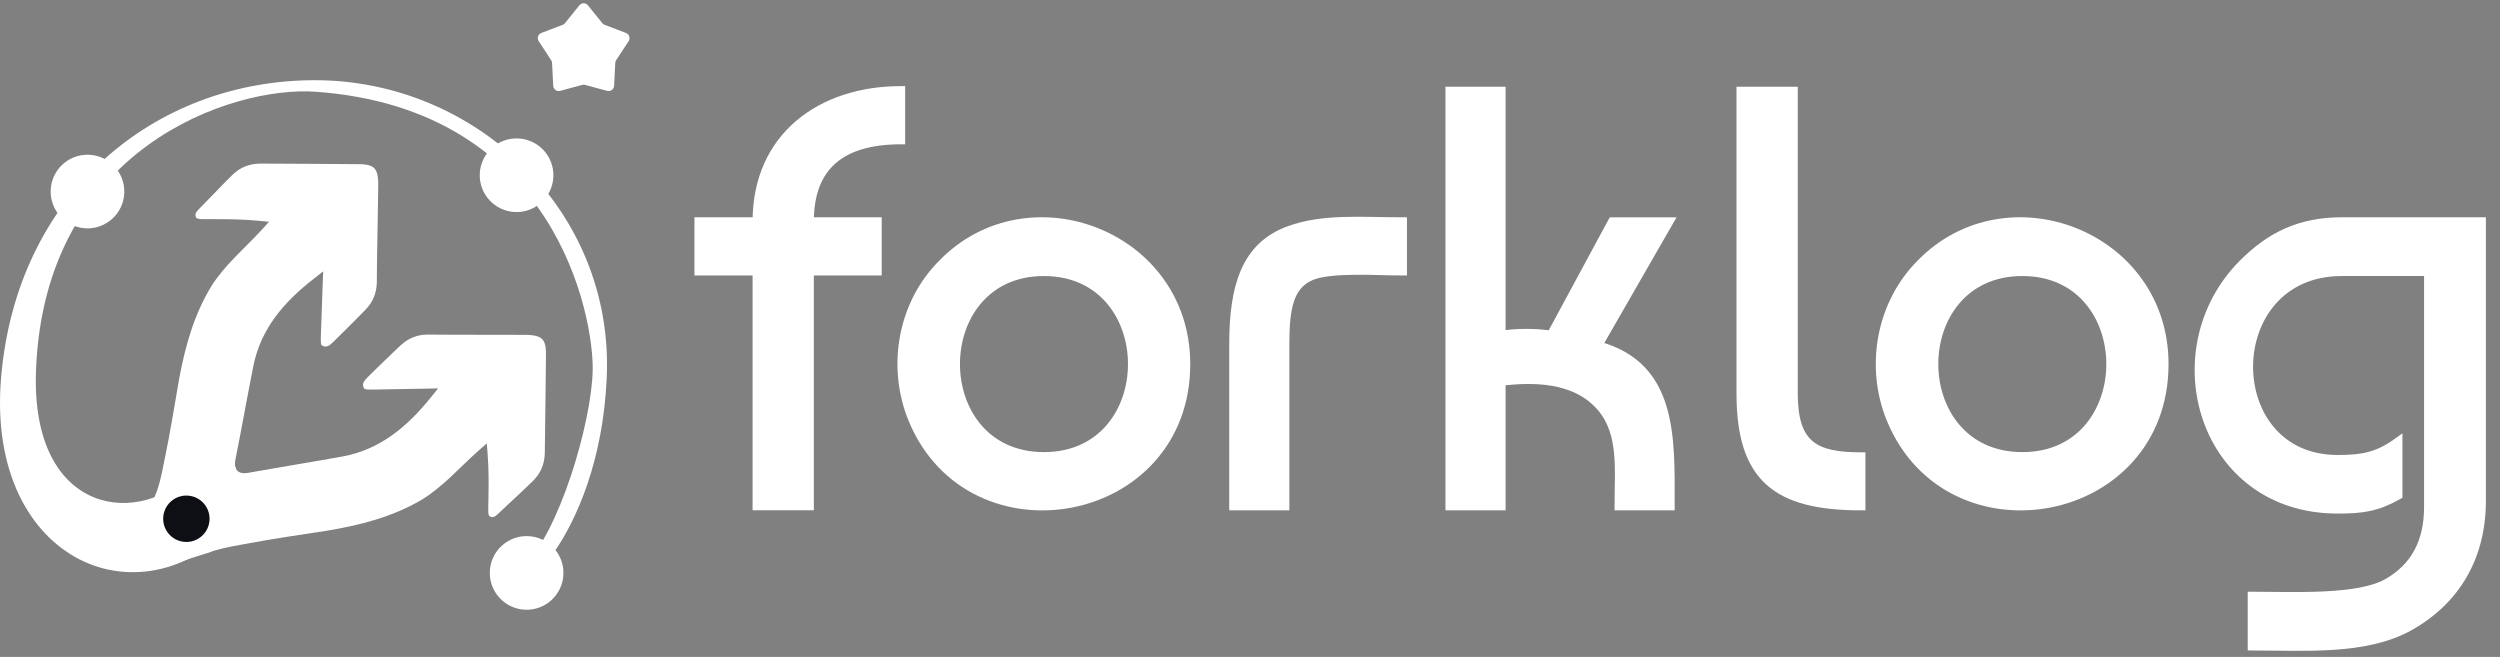
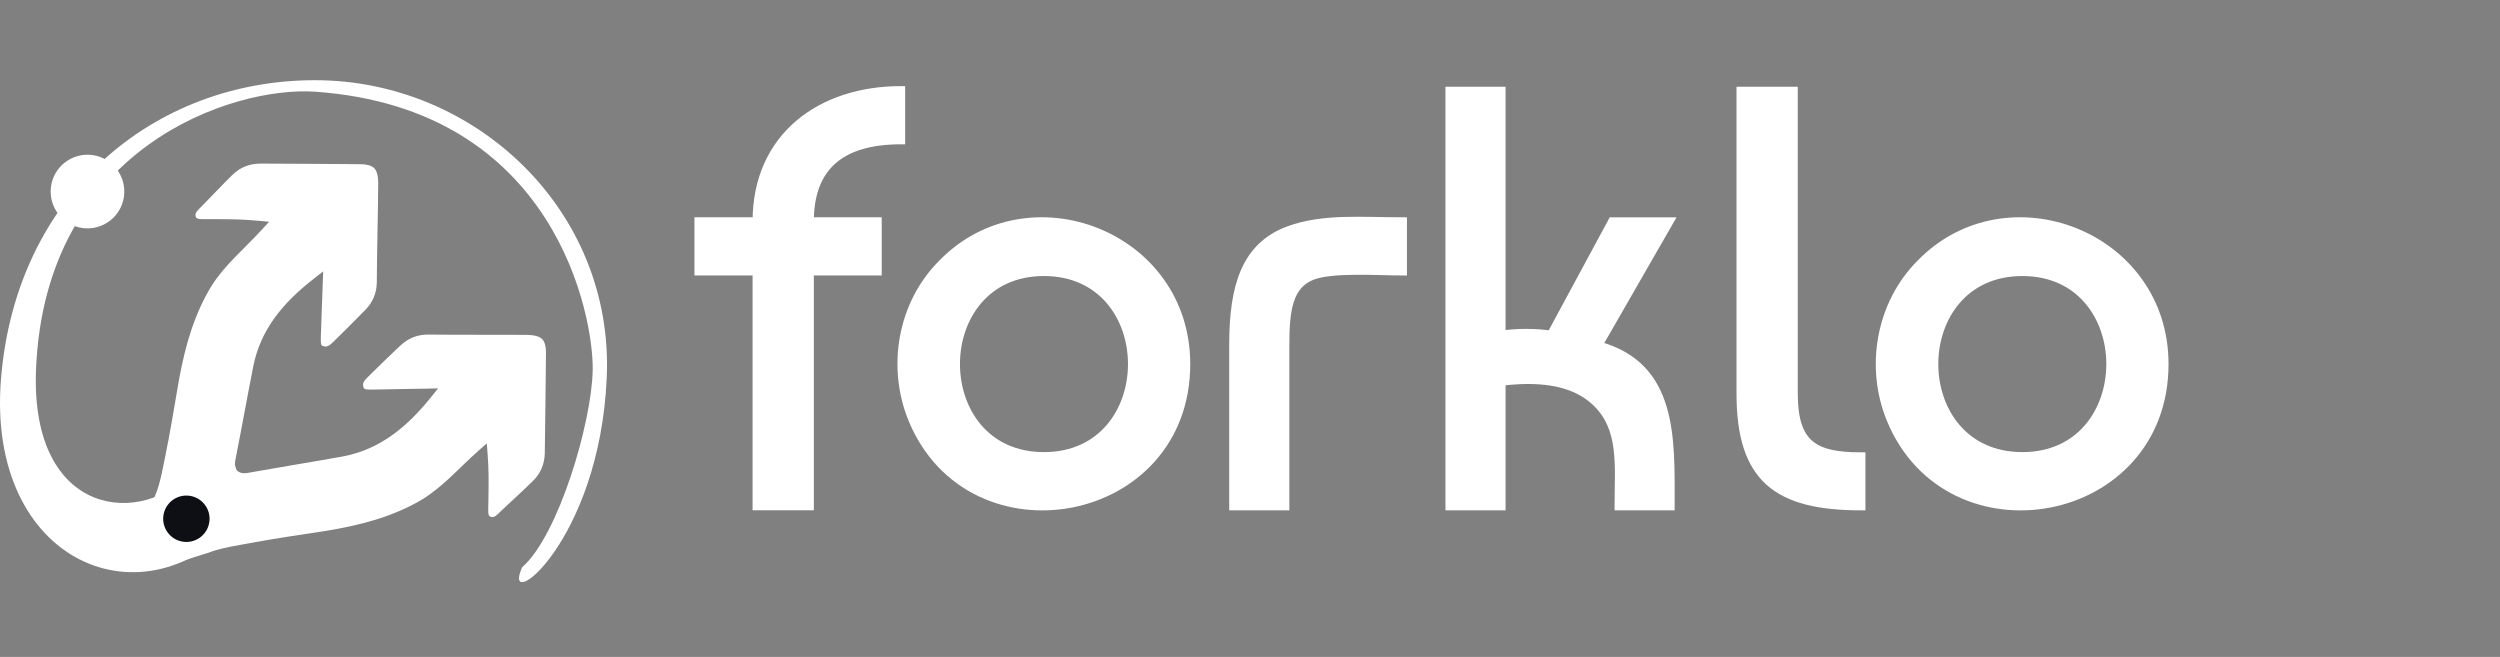
<svg xmlns="http://www.w3.org/2000/svg" width="137" height="36" viewBox="0 0 137 36" fill="none">
  <rect x="0" y="0" width="137" height="36" fill="#808080" stroke="none" />
-   <path d="M128.103 27.917C120.675 27.917 118.179 19.204 122.89 14.458C124.425 12.912 126.065 12.133 128.332 12.133H136V27.454C136 30.537 134.569 32.946 131.989 34.367C129.586 35.682 126.233 35.419 123.402 35.419V32.652C125.616 32.652 129.241 32.852 130.839 31.926C132.312 31.084 133.065 29.716 133.065 27.79V14.9H128.332C121.594 14.9 121.574 25.16 128.103 25.16C129.534 25.16 130.341 24.979 131.427 24.189V27.146C130.257 27.809 129.45 27.917 128.103 27.917Z" fill="white" stroke="white" stroke-width="0.453" />
  <path d="M95.387 21.564V4.98H98.291V21.564C98.291 24.405 99.461 25.015 101.999 25.015V27.741C97.371 27.741 95.387 26.215 95.387 21.564Z" fill="white" stroke="white" stroke-width="0.453" />
  <path d="M88.349 12.136H91.483L87.576 18.933C91.733 20.059 91.545 24.026 91.545 27.741H88.704C88.704 25.541 88.986 23.448 87.429 22.006C86.144 20.806 84.181 20.68 82.279 20.912V27.741H79.438V4.98H82.279V18.344C83.188 18.218 84.087 18.218 84.995 18.344L88.349 12.136Z" fill="white" stroke="white" stroke-width="0.453" />
  <path d="M67.588 27.74V18.87C67.588 15.681 68.257 13.493 70.618 12.62C72.498 11.925 74.629 12.135 76.875 12.135V14.871C75.517 14.871 72.978 14.682 71.882 15.124C70.638 15.629 70.43 16.934 70.43 18.87V27.74H67.588Z" fill="white" stroke="white" stroke-width="0.453" />
  <path d="M51.648 14.427C56.38 9.586 64.999 12.869 64.999 19.951C64.999 28.569 53.205 30.694 50.008 22.992C48.828 20.14 49.392 16.668 51.648 14.427ZM57.206 14.9C50.771 14.9 50.771 25.002 57.206 25.002C63.651 25.002 63.651 14.9 57.206 14.9Z" fill="white" stroke="white" stroke-width="0.453" />
  <path d="M48.091 14.868H44.372V27.737H41.468V14.868H38.282V12.132H41.468C41.468 7.492 44.978 4.945 49.376 4.945V7.681C46.044 7.681 44.372 9.165 44.372 12.132H48.091V14.868Z" fill="white" stroke="white" stroke-width="0.453" />
-   <path d="M105.259 14.427C109.991 9.586 118.609 12.869 118.609 19.951C118.609 28.569 106.815 30.694 103.618 22.992C102.438 20.14 103.013 16.668 105.259 14.427ZM110.826 14.9C104.381 14.9 104.381 25.002 110.826 25.002C117.261 25.002 117.261 14.9 110.826 14.9Z" fill="white" stroke="white" stroke-width="0.453" />
+   <path d="M105.259 14.427C109.991 9.586 118.609 12.869 118.609 19.951C118.609 28.569 106.815 30.694 103.618 22.992C102.438 20.14 103.013 16.668 105.259 14.427ZM110.826 14.9C104.381 14.9 104.381 25.002 110.826 25.002C117.261 25.002 117.261 14.9 110.826 14.9" fill="white" stroke="white" stroke-width="0.453" />
  <circle cx="4.794" cy="10.497" r="2.018" transform="rotate(7.578 4.794 10.497)" fill="white" />
-   <circle cx="28.859" cy="31.396" r="2.018" transform="rotate(7.578 28.859 31.396)" fill="white" />
-   <path d="M31.749 0.293C31.87 0.142 32.099 0.142 32.22 0.293L33.005 1.267C33.039 1.309 33.083 1.341 33.133 1.36L34.303 1.806C34.483 1.874 34.554 2.092 34.449 2.254L33.764 3.302C33.735 3.347 33.718 3.399 33.716 3.452L33.653 4.702C33.643 4.895 33.458 5.03 33.272 4.979L32.064 4.652C32.012 4.638 31.957 4.638 31.906 4.652L30.698 4.979C30.511 5.03 30.326 4.895 30.316 4.702L30.254 3.452C30.251 3.399 30.234 3.347 30.205 3.302L29.521 2.254C29.415 2.092 29.486 1.874 29.666 1.806L30.836 1.36C30.886 1.341 30.93 1.309 30.964 1.267L31.749 0.293Z" fill="white" />
  <path d="M17.261 4.395C8.483 4.395 0.892 10.584 0.056 20.742C-0.78 30.901 7.977 34.466 13.174 28.361C13.174 28.361 13.476 22.508 10.651 25.737C7.825 28.966 1.664 28.361 1.973 20.288C2.443 8.027 12.803 4.715 17.261 5.025C30.499 5.948 32.535 17.407 32.48 20.288C32.425 23.169 30.602 29.35 28.613 31.085C27.417 33.752 32.865 29.79 33.251 20.654C33.636 11.519 26.039 4.395 17.261 4.395Z" fill="white" />
-   <circle cx="28.308" cy="9.603" r="2.018" transform="rotate(7.578 28.308 9.603)" fill="white" />
  <path d="M14.297 8.965C16.119 8.981 17.9 8.974 19.709 8.997H19.71L19.793 8.999C20.195 9.013 20.401 9.103 20.516 9.226C20.643 9.361 20.728 9.607 20.727 10.082C20.712 11.848 20.658 13.68 20.649 15.477L20.647 15.531C20.626 16.088 20.425 16.558 20.038 16.964C19.451 17.57 18.849 18.161 18.244 18.756C18.027 18.969 17.887 19.027 17.732 18.971L17.715 18.965C17.659 18.948 17.637 18.93 17.629 18.921C17.619 18.911 17.608 18.895 17.599 18.861C17.589 18.825 17.584 18.775 17.582 18.706C17.58 18.631 17.581 18.576 17.581 18.484C17.612 17.54 17.644 16.611 17.686 15.508L17.711 14.872L17.209 15.263C15.493 16.597 14.288 18.063 13.884 20.051V20.052C13.717 20.893 13.56 21.736 13.401 22.581C13.242 23.427 13.083 24.276 12.912 25.132C12.889 25.236 12.874 25.34 12.875 25.436C12.876 25.529 12.893 25.657 12.975 25.766L12.997 25.794L13.024 25.816C13.131 25.903 13.257 25.926 13.356 25.931C13.456 25.935 13.564 25.921 13.668 25.9L13.989 25.843C14.739 25.709 15.484 25.583 16.226 25.457C17.074 25.313 17.92 25.17 18.763 25.018L18.857 24.999C20.805 24.612 22.267 23.444 23.61 21.778L24.009 21.283L23.374 21.297C22.27 21.319 21.341 21.334 20.396 21.349C20.305 21.346 20.248 21.348 20.174 21.345C20.105 21.342 20.056 21.335 20.019 21.324C19.986 21.314 19.969 21.303 19.96 21.294C19.952 21.286 19.937 21.268 19.924 21.227L19.917 21.207L19.915 21.198L19.912 21.189C19.858 21.034 19.919 20.895 20.136 20.682C20.666 20.161 21.193 19.642 21.73 19.135L21.962 18.918C22.388 18.527 22.876 18.334 23.457 18.334C25.254 18.357 27.087 18.336 28.852 18.352C29.327 18.359 29.572 18.448 29.705 18.577C29.834 18.703 29.923 18.93 29.919 19.388V19.389C29.91 21.197 29.872 22.979 29.855 24.801L29.854 24.858C29.832 25.448 29.627 25.94 29.204 26.356C28.644 26.907 28.099 27.397 27.529 27.935L27.283 28.169L27.281 28.171C27.122 28.327 27.015 28.357 26.913 28.327L26.907 28.325C26.861 28.313 26.838 28.297 26.825 28.285C26.812 28.274 26.8 28.259 26.789 28.233C26.764 28.174 26.752 28.082 26.755 27.944L26.768 27.175C26.781 26.417 26.784 25.685 26.722 24.889L26.677 24.297L26.231 24.689C25.707 25.152 25.197 25.67 24.702 26.132C24.196 26.603 23.679 27.041 23.093 27.395C21.475 28.342 19.717 28.784 17.895 29.086C16.489 29.305 15.059 29.504 13.654 29.771L13.19 29.854C12.405 29.995 11.874 30.109 11.425 30.29C10.478 30.57 9.54 30.933 9.036 30.933C8.807 30.699 8.695 30.7 8.593 30.72C8.515 30.571 8.421 30.429 8.302 30.309C7.998 29.999 7.551 29.853 7.197 29.732C6.944 29.646 6.73 29.57 6.56 29.476C6.945 29.088 7.272 28.767 7.515 28.517C7.821 28.203 8.057 27.937 8.245 27.645C8.624 27.055 8.787 26.391 9.041 25.077C9.333 23.677 9.557 22.251 9.802 20.849L9.833 20.679C10.165 18.924 10.638 17.233 11.584 15.682C11.948 15.101 12.395 14.592 12.875 14.095C13.345 13.607 13.873 13.107 14.345 12.591L14.745 12.152L14.154 12.097C13.358 12.021 12.626 12.01 11.868 12.01H11.098C10.96 12.01 10.869 11.997 10.81 11.971C10.786 11.96 10.77 11.948 10.758 11.935C10.749 11.923 10.736 11.903 10.725 11.868L10.72 11.852V11.849L10.72 11.846C10.691 11.743 10.723 11.637 10.882 11.48L10.883 11.479L10.884 11.477C11.529 10.829 12.09 10.218 12.73 9.589C13.167 9.16 13.682 8.965 14.297 8.965Z" fill="white" />
  <circle cx="10.213" cy="28.428" r="1.271" transform="rotate(7.578 10.213 28.428)" fill="#0E0F14" />
</svg>